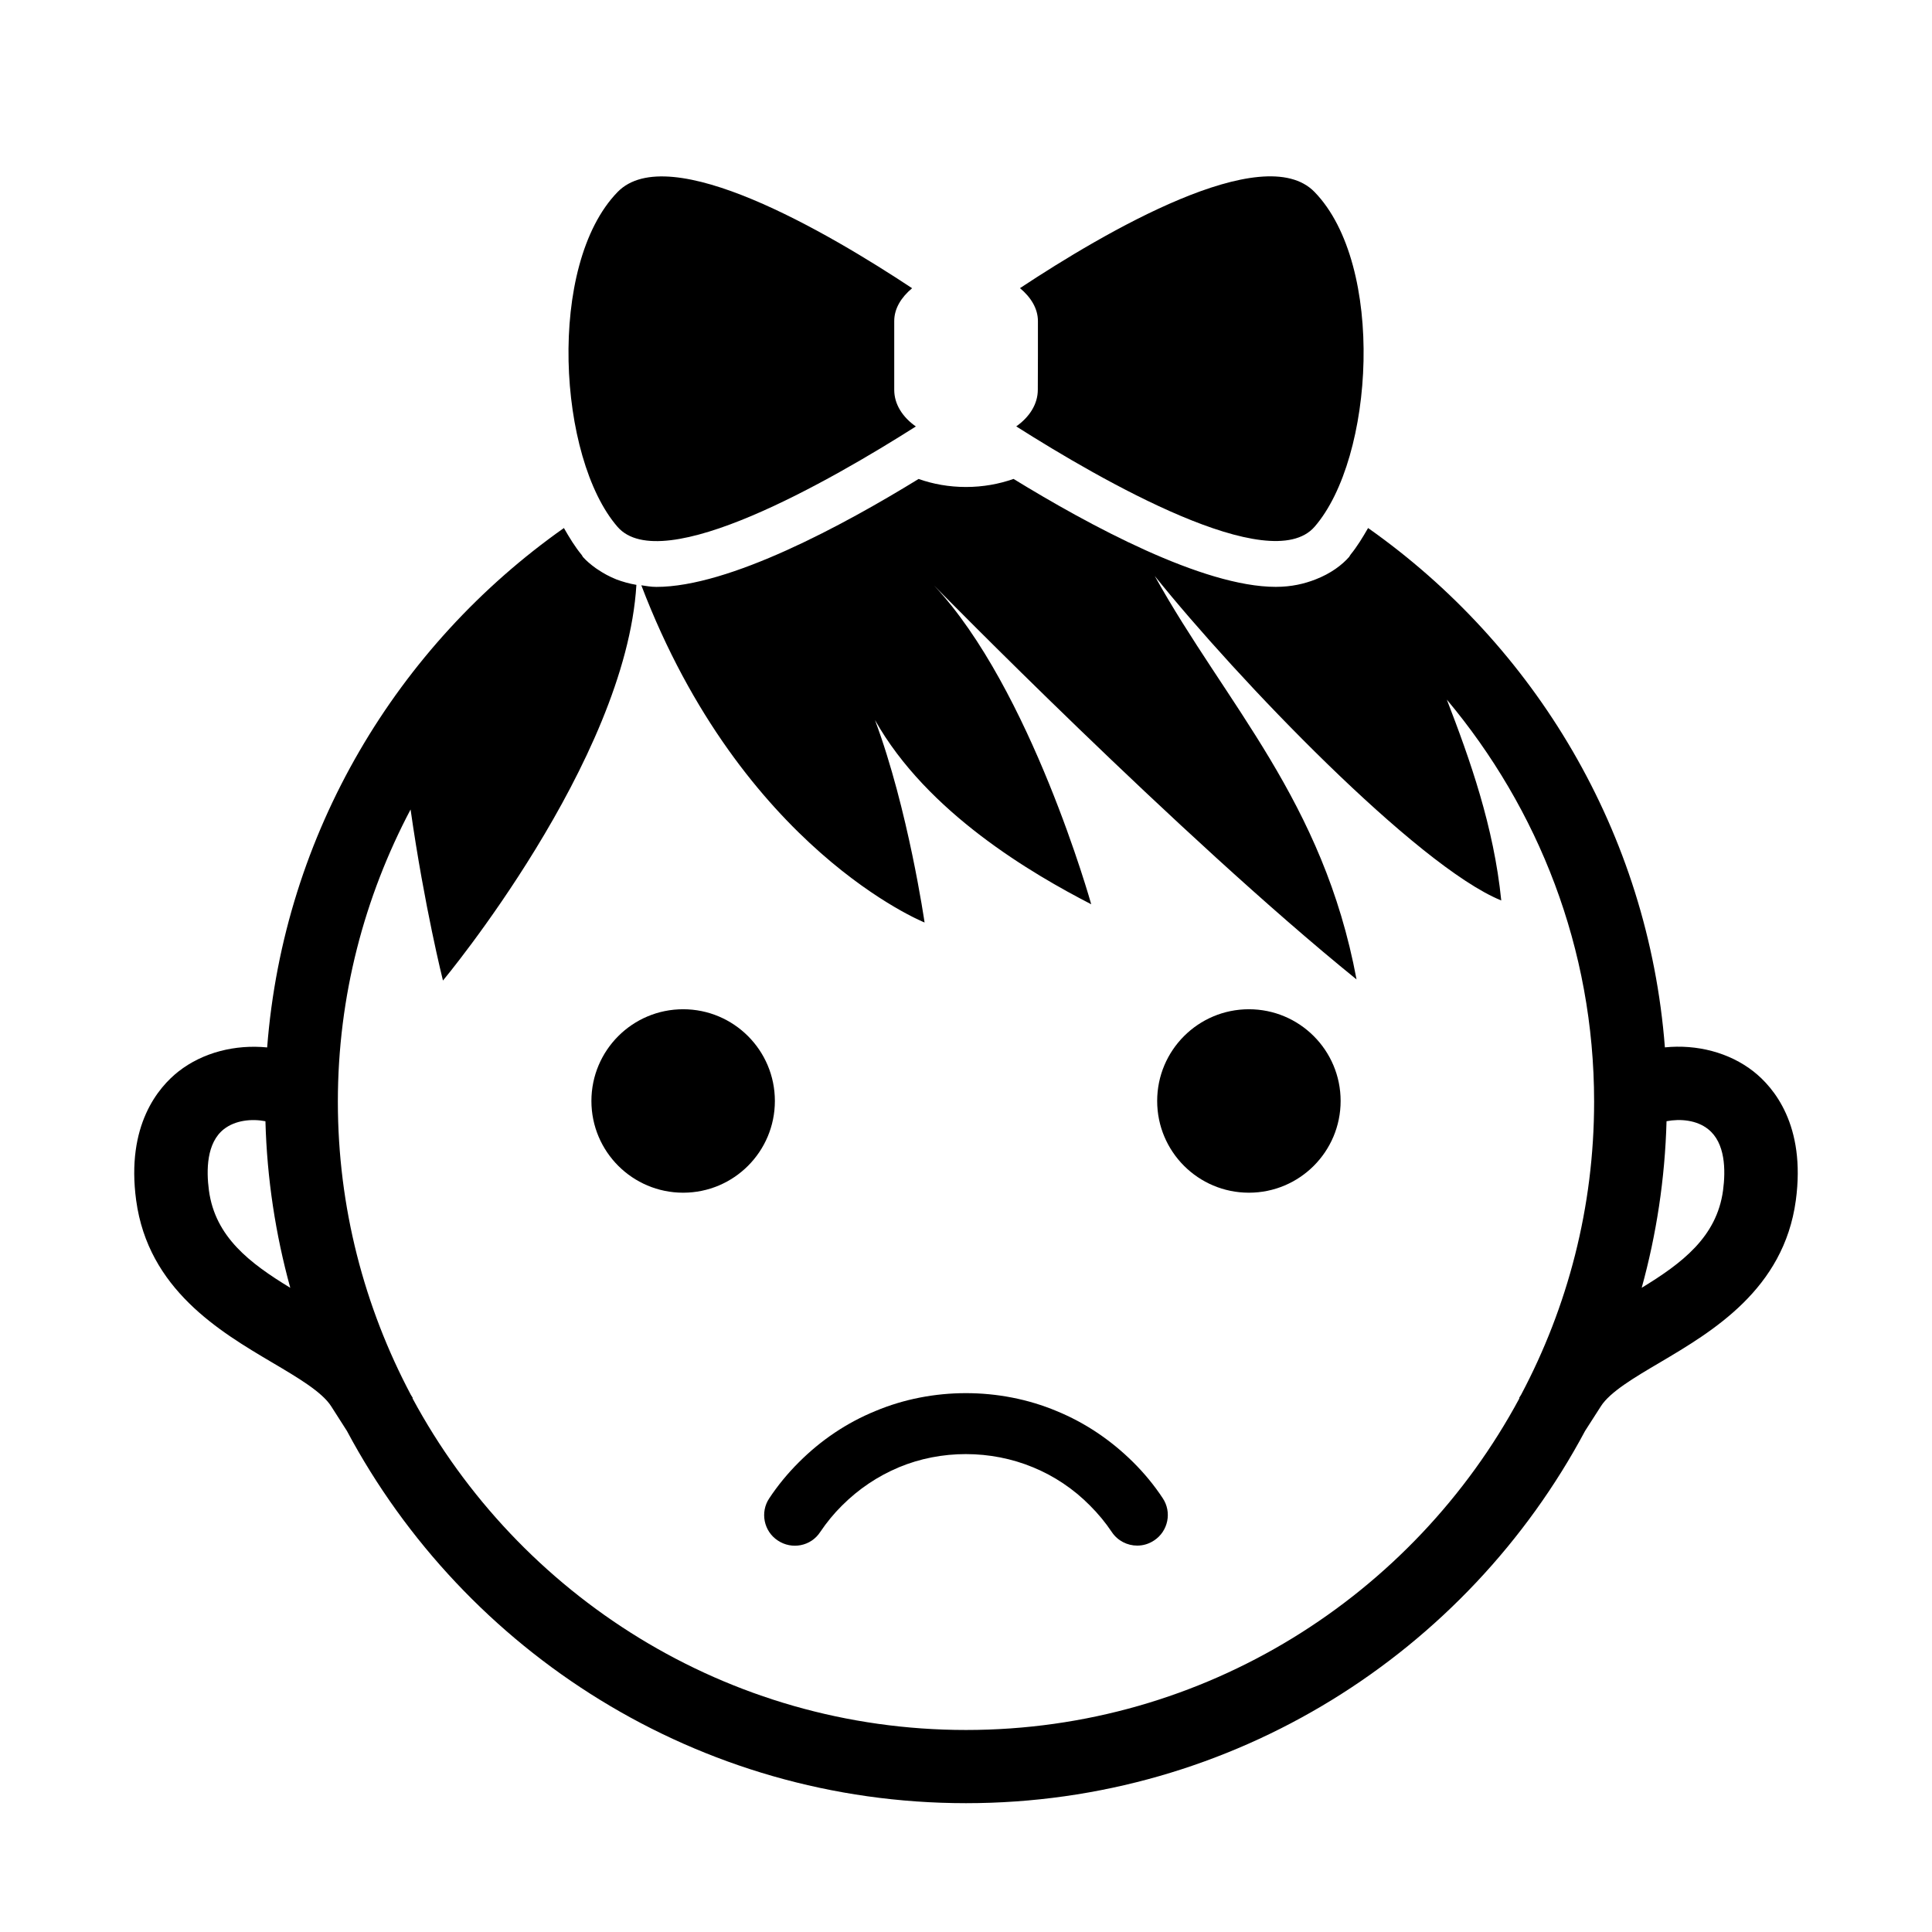
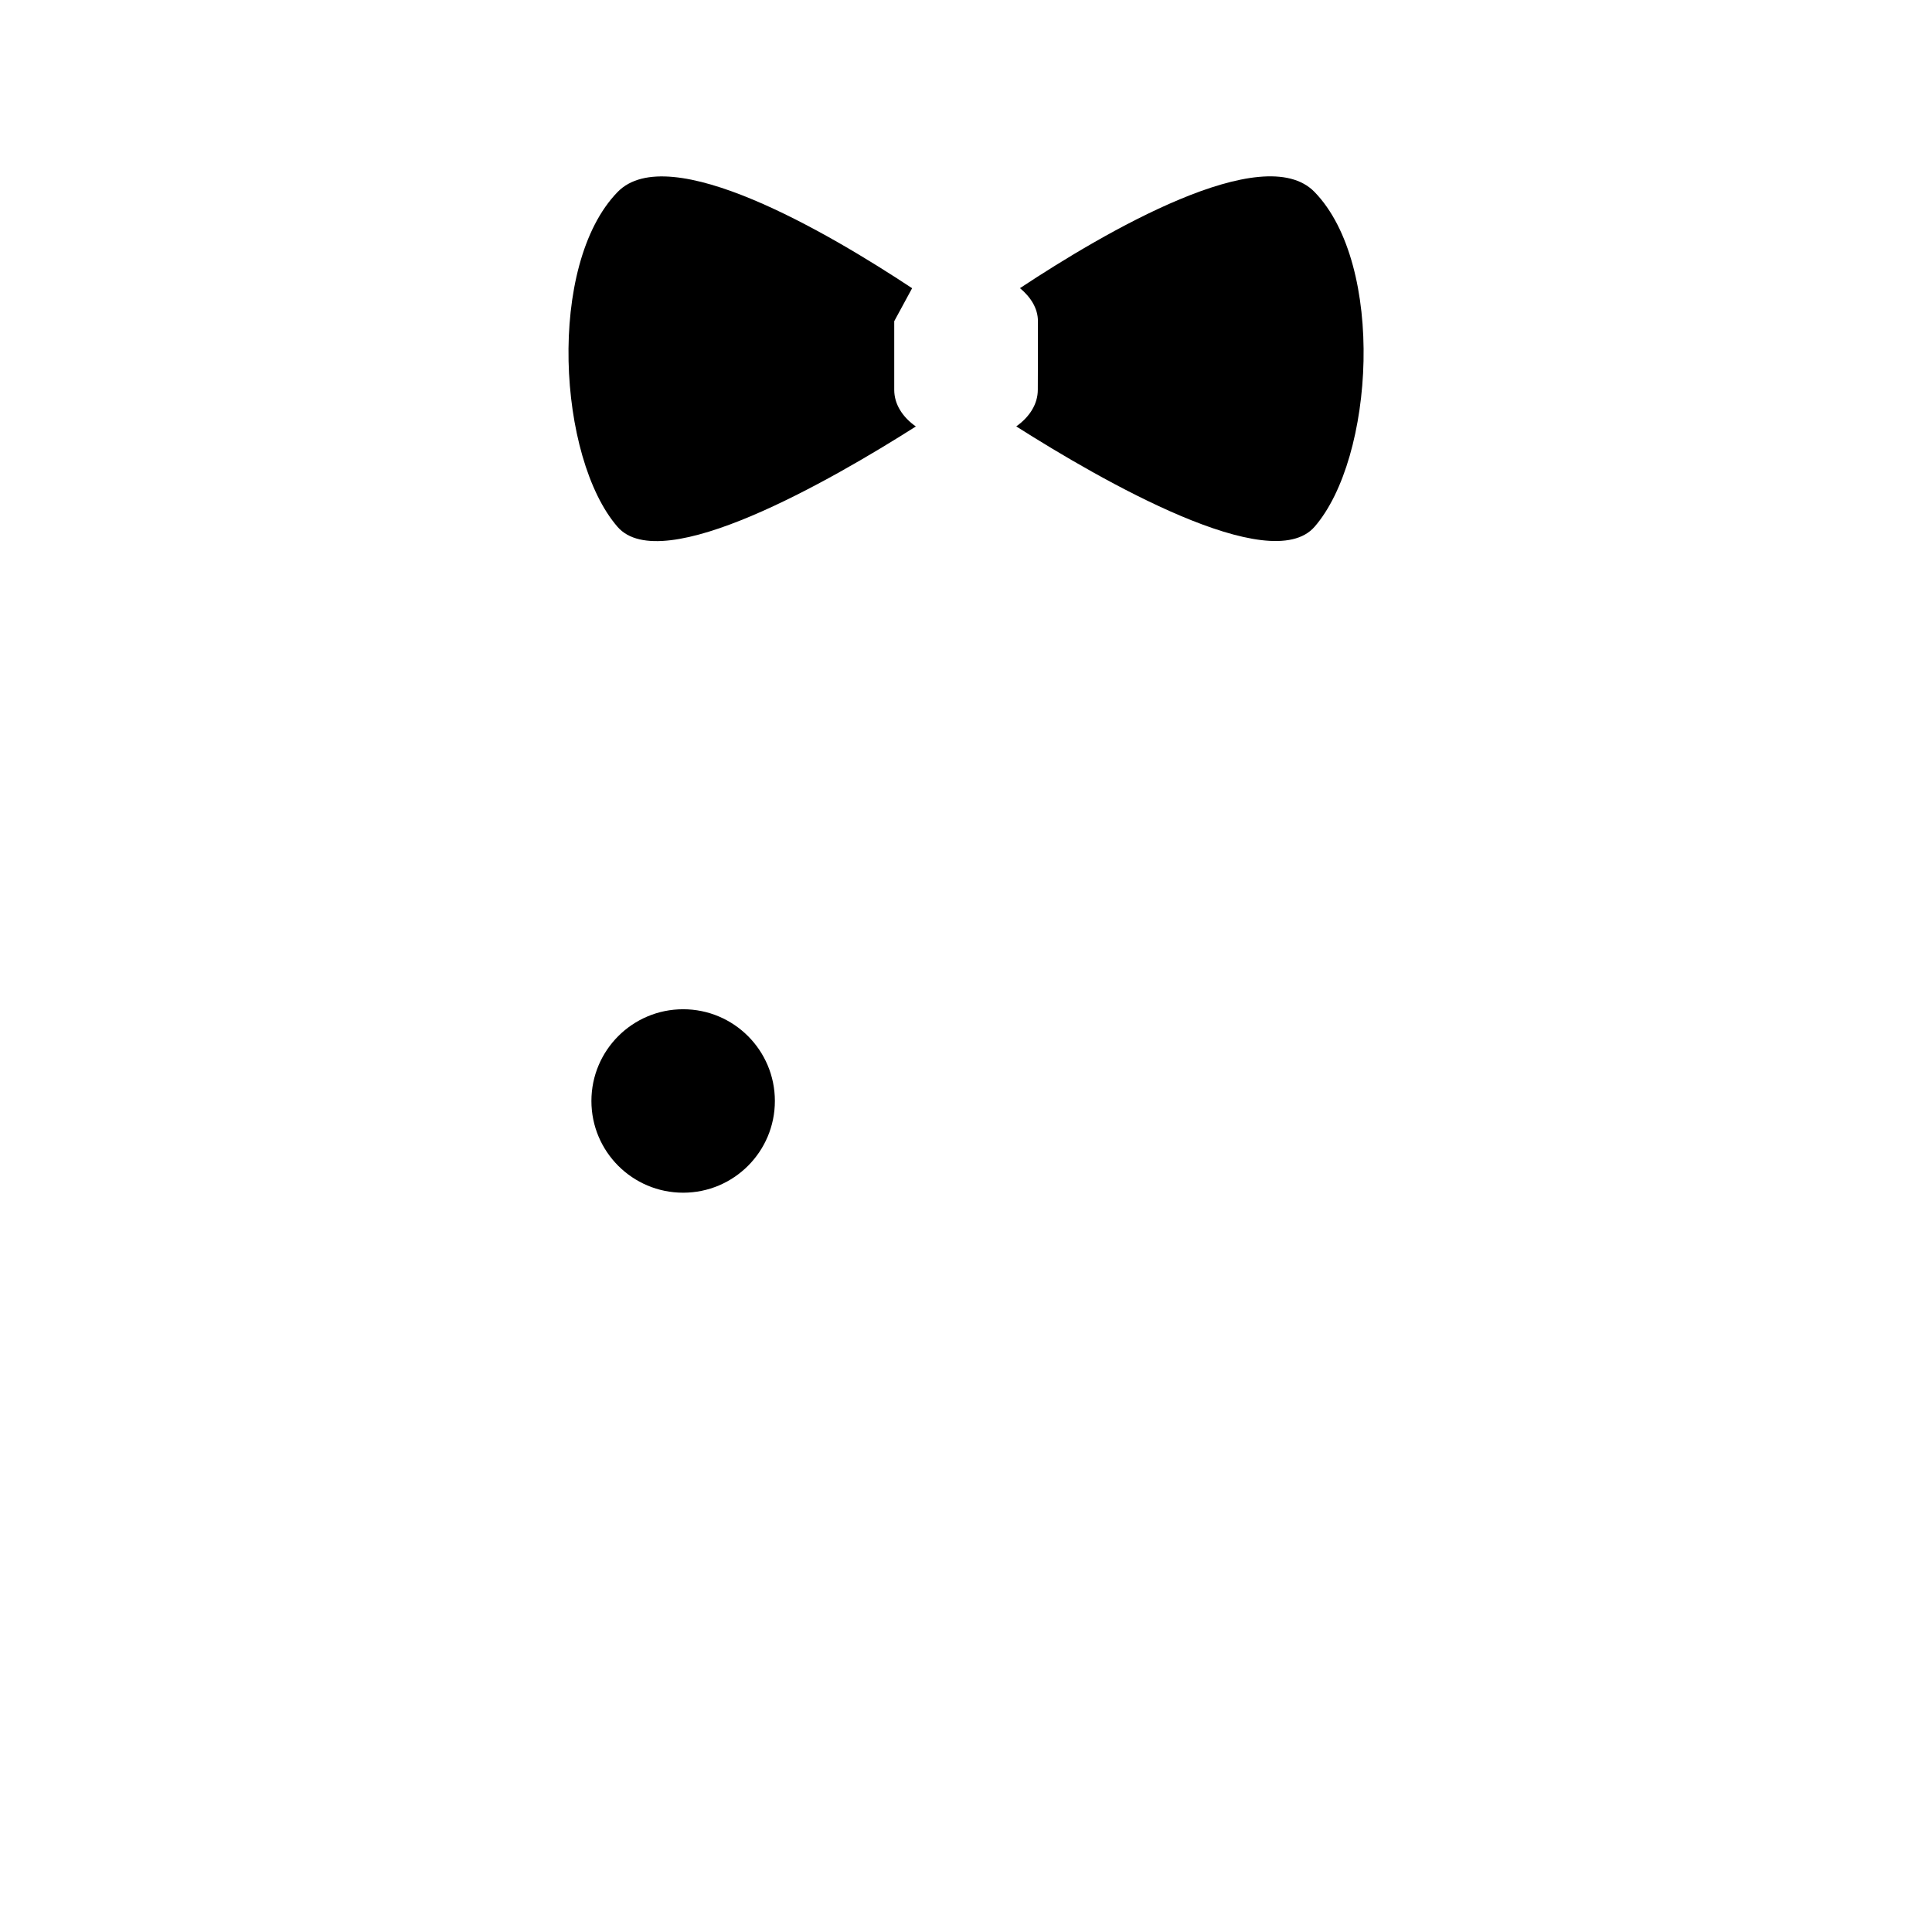
<svg xmlns="http://www.w3.org/2000/svg" fill="#000000" width="800px" height="800px" version="1.1" viewBox="144 144 512 512">
  <g>
-     <path d="m214.8 421.58c-8.469-0.836-17.051 1.324-23.488 6.359-5.336 4.203-13.918 14.234-11.227 34.164 3.195 23.555 22.137 34.746 35.977 42.934 6.832 4.031 13.289 7.84 15.711 11.652l4.156 6.504c31.301 58.648 93.062 98.668 164.07 98.668 71.004 0 132.79-40.02 164.07-98.668l4.172-6.504c2.41-3.809 8.863-7.621 15.711-11.652 13.84-8.188 32.777-19.348 35.961-42.934 2.691-19.934-5.887-29.961-11.227-34.164-6.438-5.039-15.02-7.227-23.473-6.375-4.394-56.883-34.527-106.54-78.656-137.63-1.449 2.519-2.93 4.945-4.613 7.008-0.172 0.188-0.27 0.457-0.395 0.629-1.875 2.141-4.863 4.426-9.004 6.016-2.867 1.102-6.219 1.938-10.453 1.938-19.348 0-49.562-16.375-69.496-28.605-3.859 1.363-8.113 2.137-12.598 2.137-4.488 0-8.738-0.77-12.562-2.125-19.918 12.234-50.145 28.605-69.496 28.605-1.48 0-2.691-0.25-3.984-0.426 26.719 70.031 75.066 89.363 75.066 89.363s-4.328-30.039-13.145-53.656c13.84 24.609 41.738 40.793 57.309 48.824 0 0-15.98-57.184-41.66-84.484 0 0 65.148 66.504 111.97 104.4-8.832-47.359-34.559-72.863-53.484-106.93 21.852 27.238 69.445 76.863 91.836 86.008-1.969-19.586-8.297-37.375-14.422-53.23 24.23 28.906 39.031 65.953 39.031 106.55 0 28.023-7.023 54.426-19.332 77.633l-0.551 0.898 0.094 0.062c-28.102 52.27-83.301 87.914-146.67 87.914s-118.57-35.645-146.69-87.914l0.094-0.062-0.551-0.898c-12.281-23.207-19.316-49.594-19.316-77.633 0-27.961 7.039-54.27 19.27-77.43 3.684 25.852 8.582 45.328 8.582 45.328s48.461-58.109 51.262-104.86c-1.953-0.332-3.668-0.836-5.242-1.418-1.922-0.766-3.527-1.664-4.93-2.609-0.223-0.141-0.426-0.266-0.613-0.406-1.355-0.977-2.519-1.984-3.387-2.961-0.125-0.176-0.219-0.41-0.348-0.566-1.73-2.078-3.227-4.551-4.691-7.102-44.113 31.109-74.246 80.766-78.641 137.65zm-15.43 37.914c-0.723-5.414-0.629-12.641 3.953-16.246 3.023-2.379 7.383-2.816 11.02-2.109 0.41 15.258 2.691 30.008 6.582 44.145-10.676-6.504-19.887-13.445-21.555-25.789zm386.28-18.359c3.637-0.707 8.016-0.301 11.02 2.109 4.582 3.606 4.676 10.832 3.953 16.246-1.668 12.328-10.879 19.285-21.555 25.789 3.891-14.105 6.172-28.887 6.582-44.145z" />
-     <path d="m385.72 220.38c-22.324-14.77-64.473-39.469-78.059-25.488-18.797 19.332-15.824 70.535 0 88.734 11.684 13.445 56.441-12.25 79.051-26.609-3.527-2.473-5.731-5.887-5.731-9.699v-18.199c-0.016-3.371 1.887-6.359 4.738-8.738z" />
+     <path d="m385.72 220.38c-22.324-14.77-64.473-39.469-78.059-25.488-18.797 19.332-15.824 70.535 0 88.734 11.684 13.445 56.441-12.25 79.051-26.609-3.527-2.473-5.731-5.887-5.731-9.699v-18.199z" />
    <path d="m419.03 247.3c0 3.809-2.219 7.227-5.715 9.699 22.609 14.359 67.336 40.039 79.051 26.609 15.824-18.184 18.797-69.398 0-88.734-13.586-13.98-55.734 10.723-78.059 25.488 2.852 2.379 4.754 5.367 4.754 8.738v9.086z" />
-     <path d="m424.01 517.94c-15.129-6.328-32.953-6.312-47.988-0.016-7.59 3.102-14.422 7.684-20.34 13.617-2.961 2.945-5.574 6.141-7.809 9.508-2.488 3.684-1.48 8.77 2.266 11.211 3.699 2.473 8.77 1.527 11.227-2.266 1.684-2.504 3.637-4.894 5.777-7.008 4.394-4.394 9.477-7.793 15.113-10.156 11.148-4.644 24.293-4.644 35.535 0.031 5.574 2.297 10.691 5.699 15.066 10.125 2.141 2.141 4.109 4.504 5.777 7.008 1.559 2.348 4.141 3.606 6.738 3.606 1.559 0 3.102-0.441 4.488-1.371 3.731-2.457 4.754-7.512 2.266-11.211-2.234-3.387-4.863-6.582-7.809-9.508-5.934-5.887-12.75-10.469-20.309-13.57z" />
    <path d="m349.35 435.77c0 13.426-10.887 24.309-24.309 24.309-13.426 0-24.312-10.883-24.312-24.309s10.887-24.309 24.312-24.309c13.422 0 24.309 10.883 24.309 24.309" />
-     <path d="m499.28 435.77c0 13.426-10.883 24.309-24.309 24.309-13.426 0-24.309-10.883-24.309-24.309s10.883-24.309 24.309-24.309c13.426 0 24.309 10.883 24.309 24.309" />
  </g>
</svg>